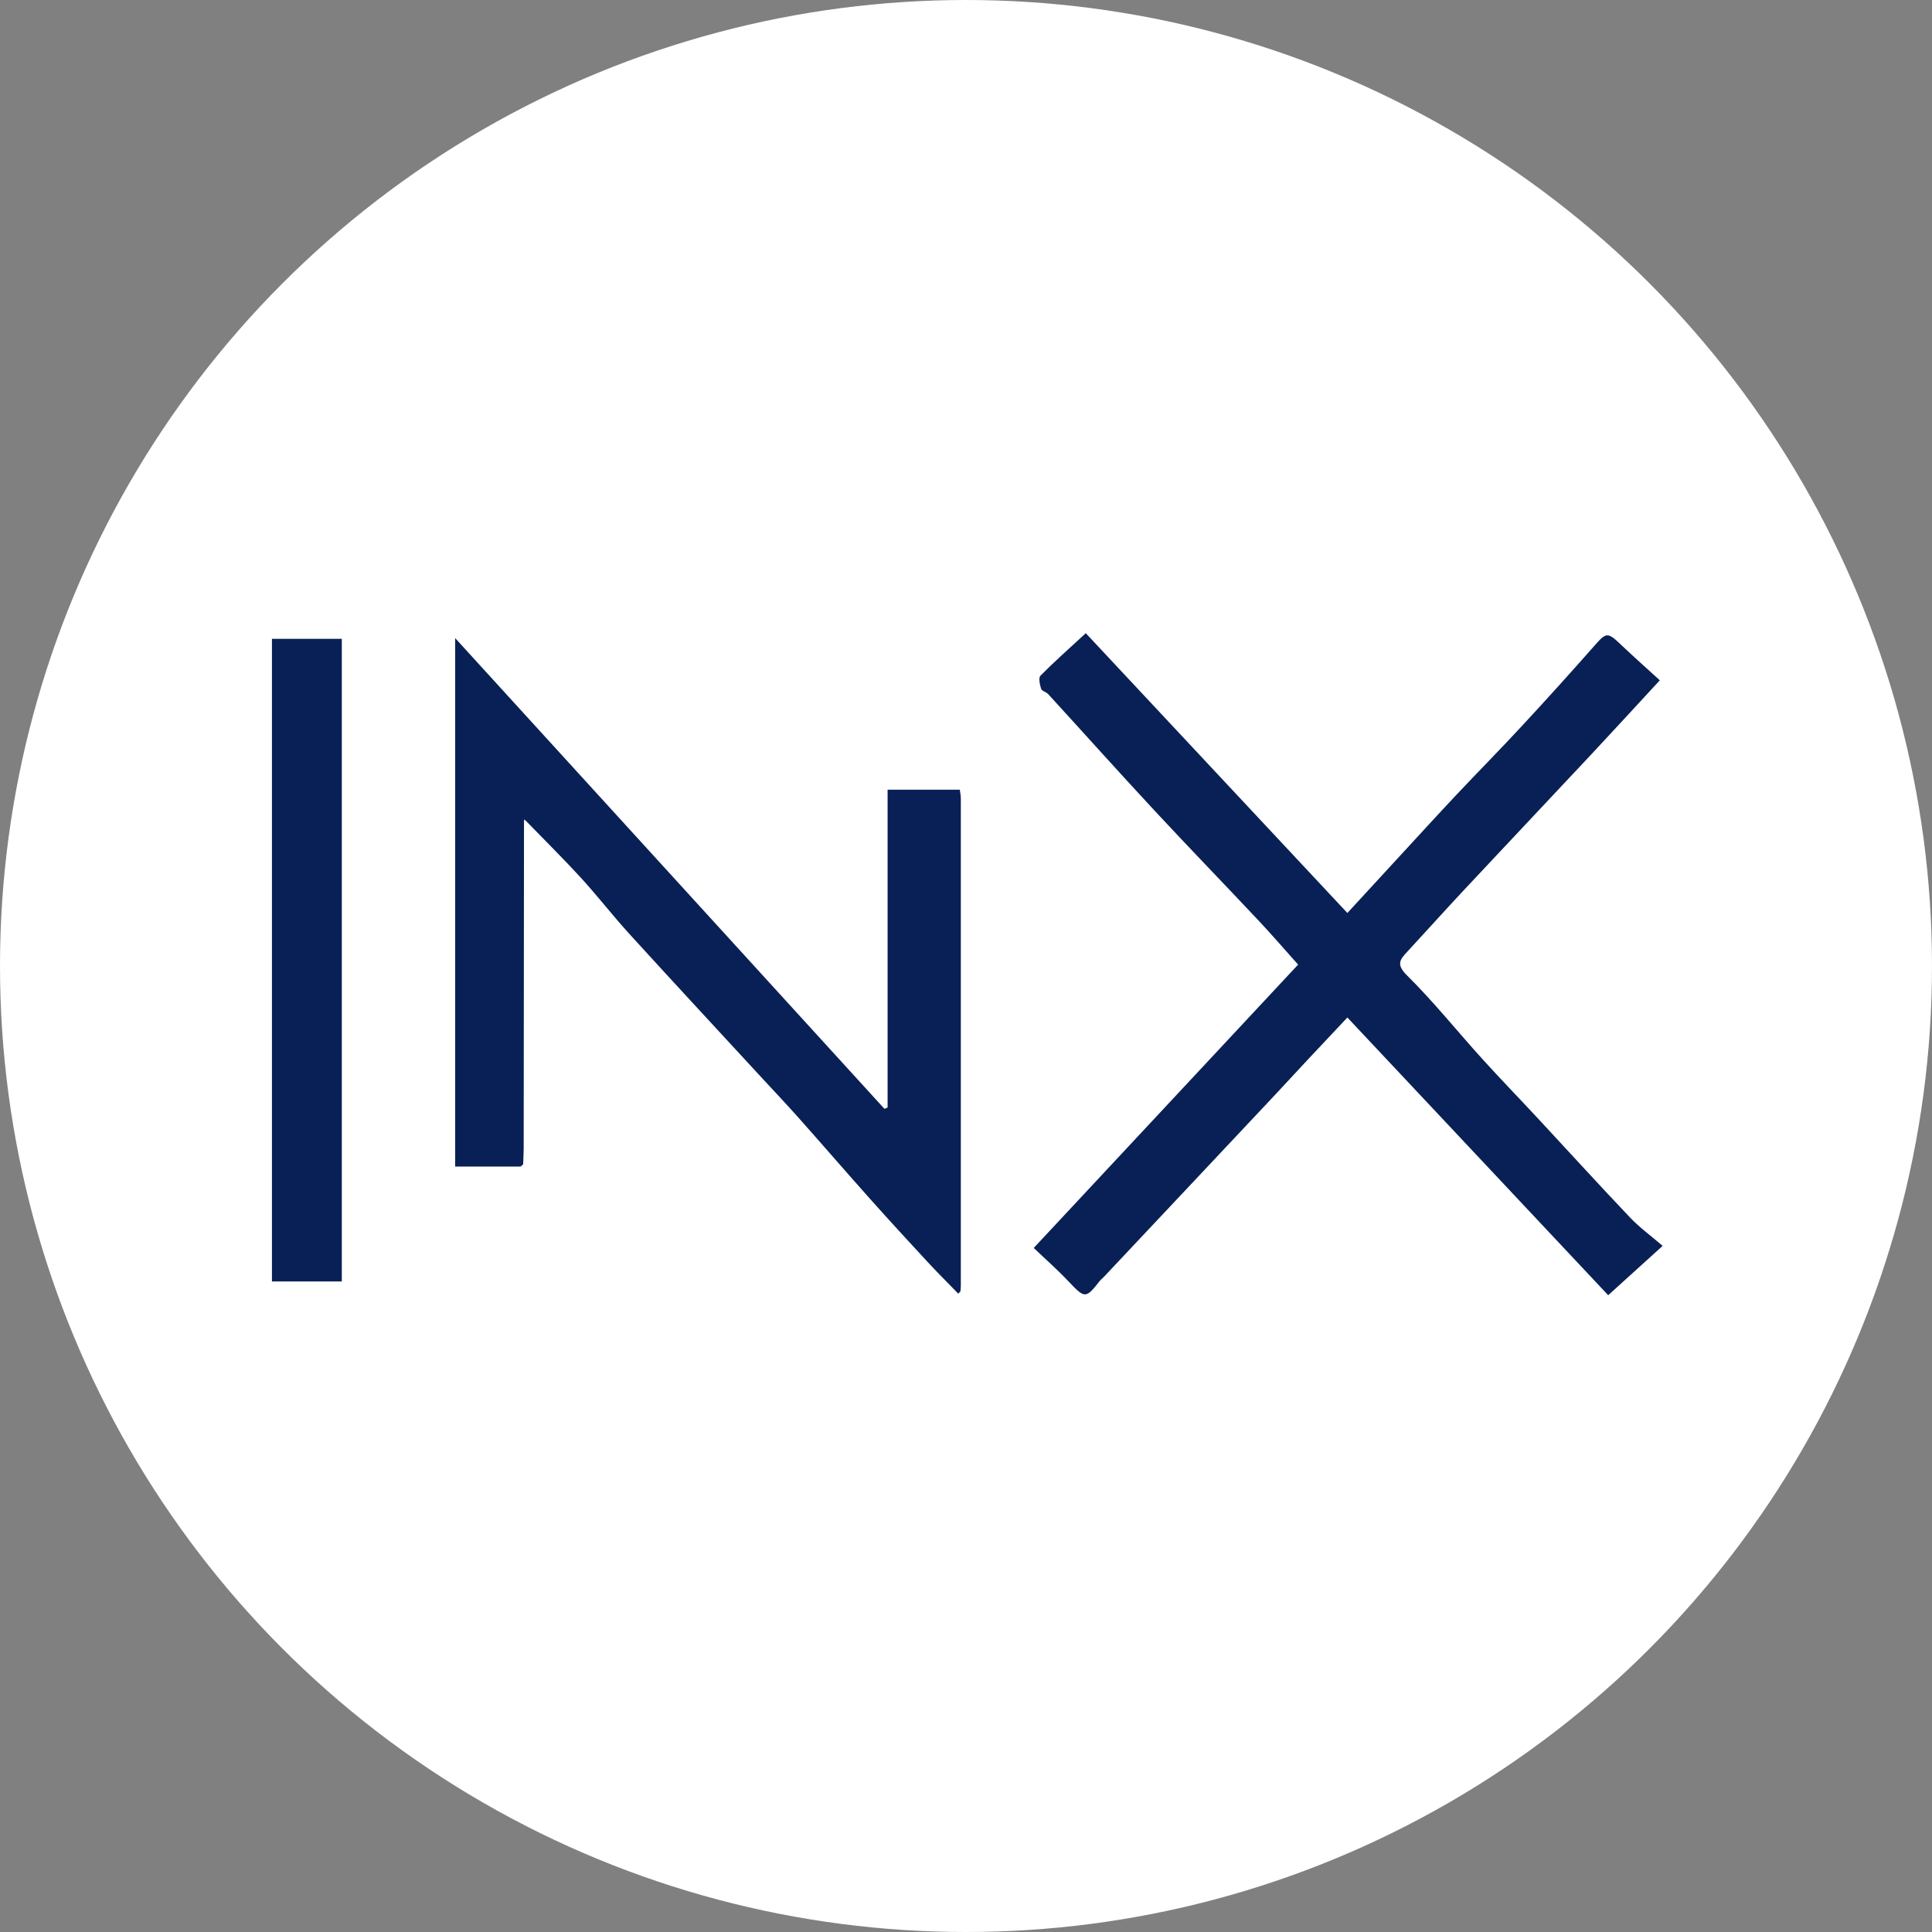
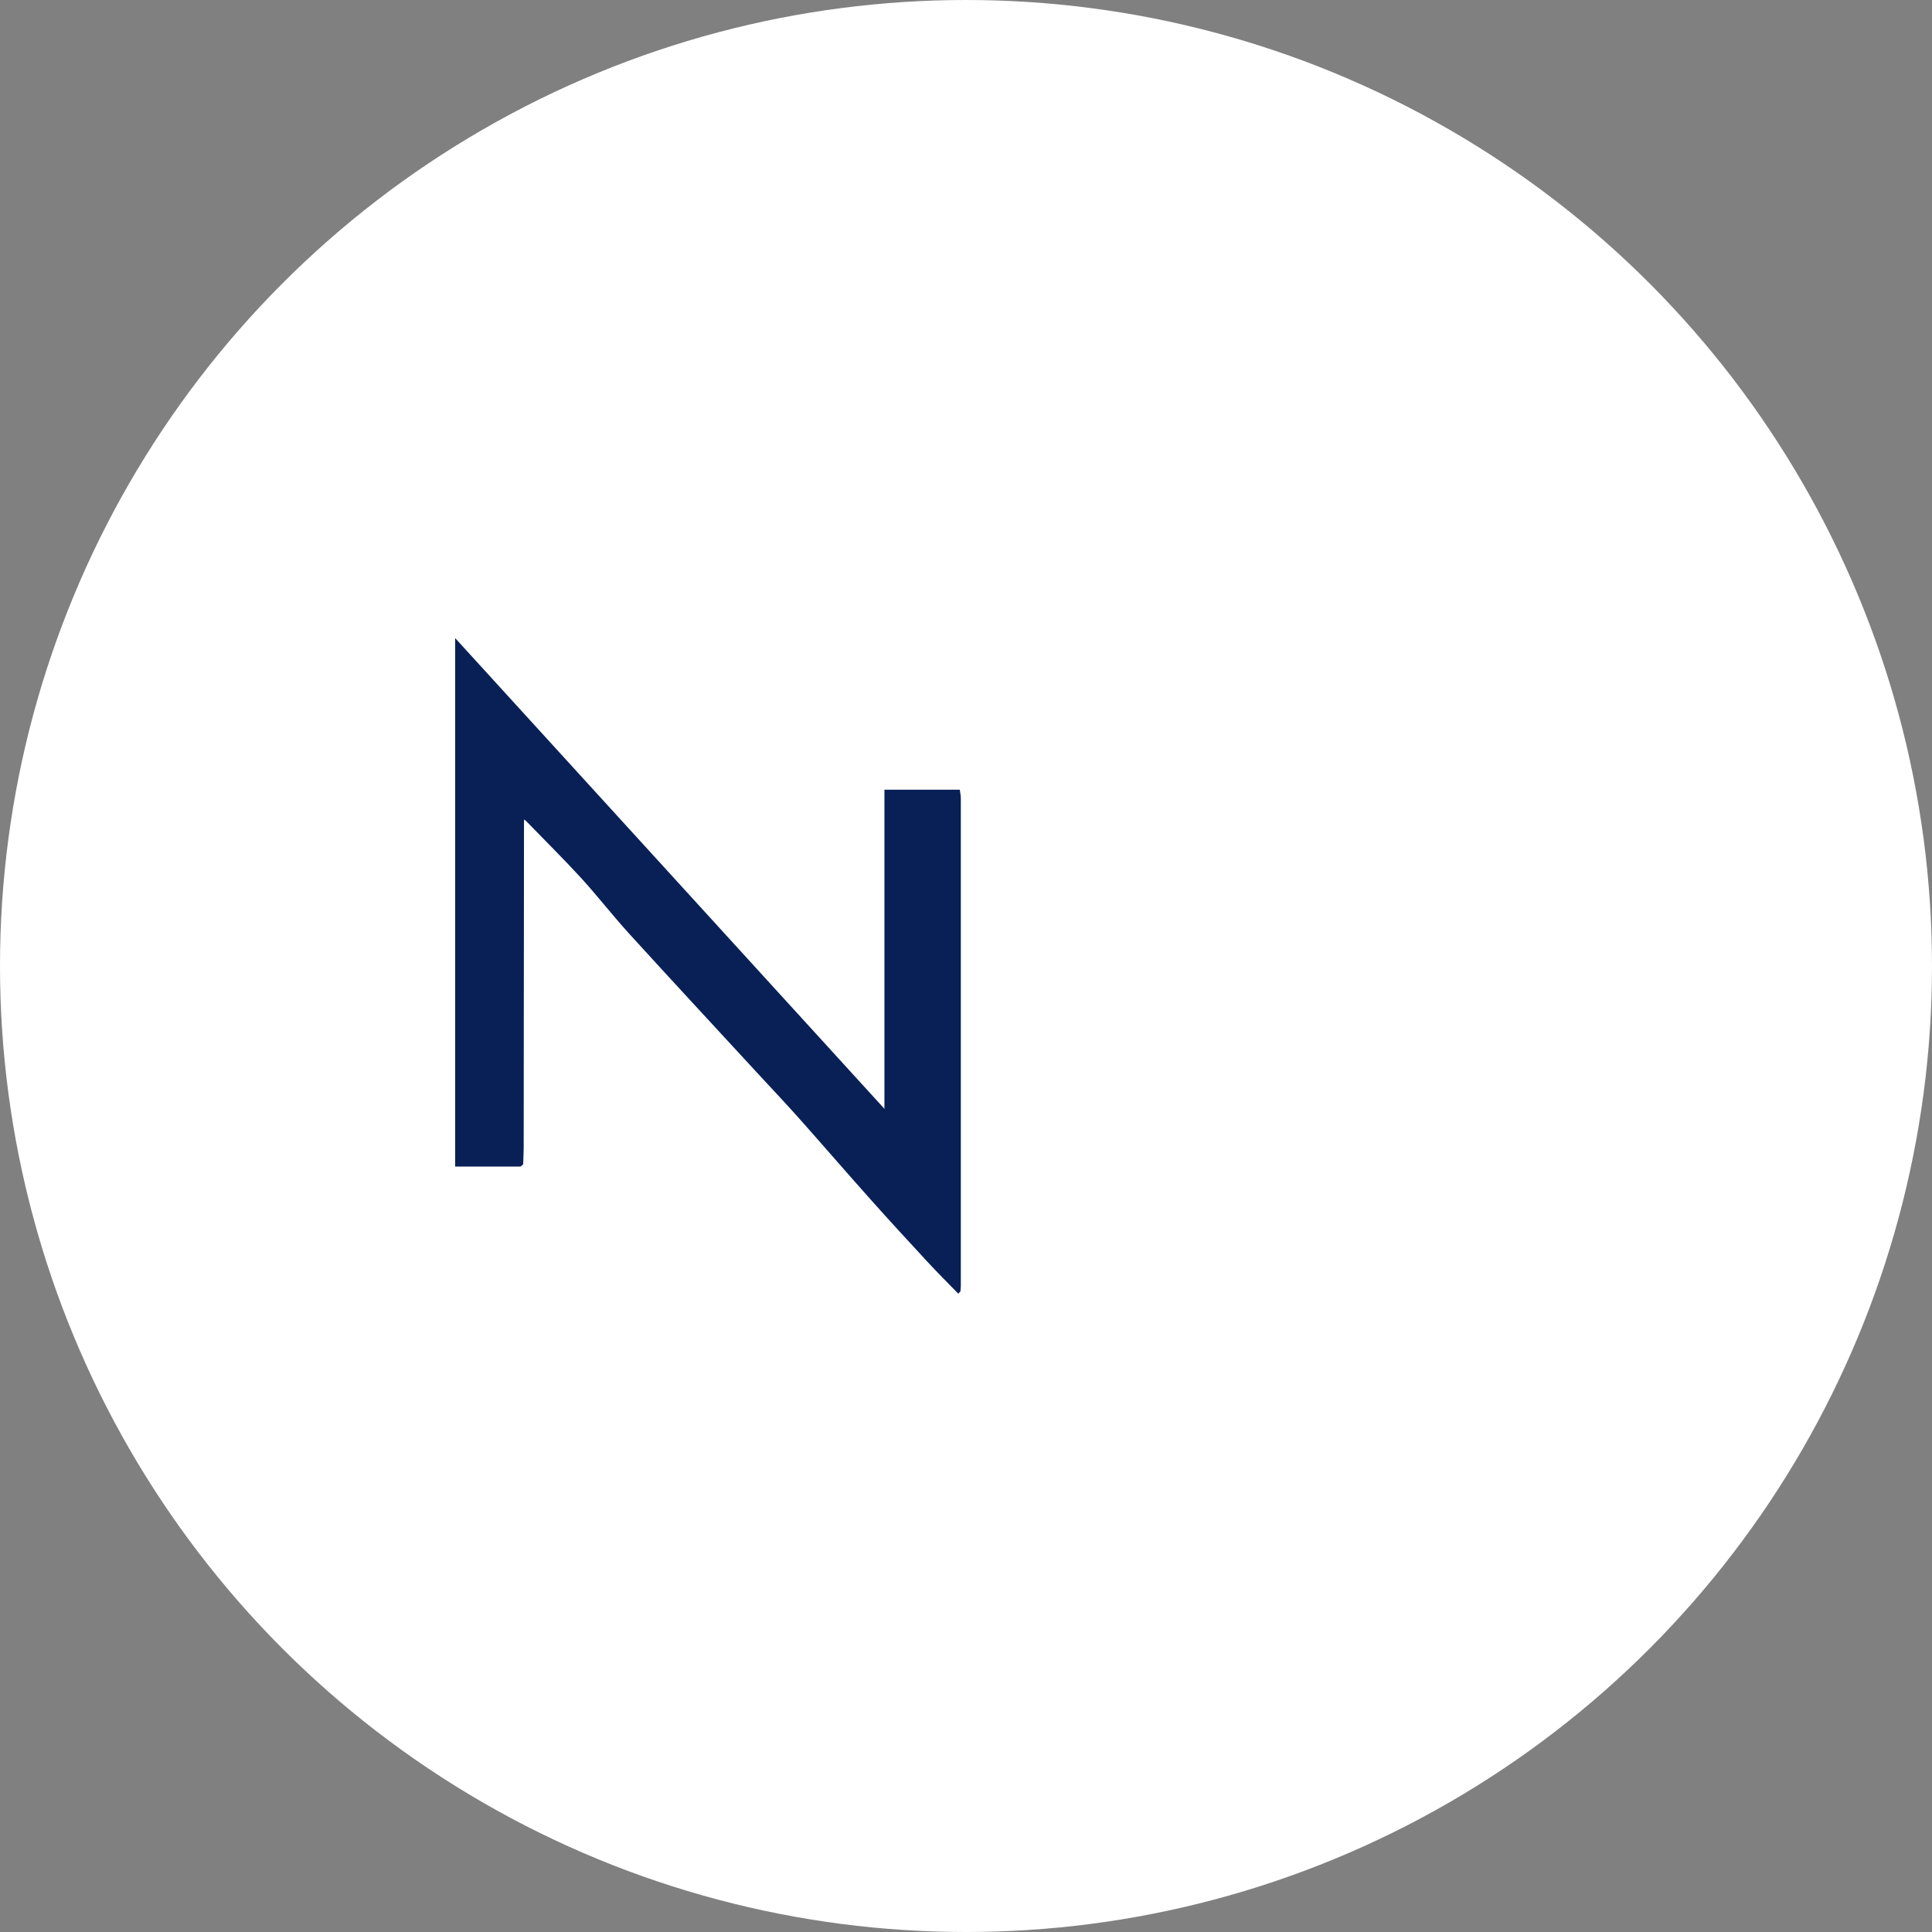
<svg xmlns="http://www.w3.org/2000/svg" width="50" height="50" viewBox="0 0 50 50" fill="none">
  <rect x="0" y="0" width="50" height="50" fill="#808080" stroke="none" />
  <circle cx="25" cy="25" r="25" fill="white" />
-   <path d="M34.87 23.628C35.297 23.164 35.7 22.725 36.104 22.287C36.635 21.712 37.162 21.133 37.697 20.564C38.256 19.97 38.83 19.391 39.383 18.792C40.014 18.112 40.636 17.424 41.248 16.729C41.577 16.355 41.597 16.348 41.972 16.705C42.288 17.005 42.614 17.294 42.956 17.606C42.354 18.257 41.779 18.886 41.199 19.506C40.097 20.684 38.989 21.855 37.888 23.033C37.397 23.558 36.917 24.093 36.429 24.621C36.235 24.829 36.12 24.954 36.414 25.244C37.102 25.924 37.71 26.686 38.361 27.404C38.828 27.92 39.313 28.419 39.787 28.929C40.587 29.79 41.379 30.661 42.189 31.513C42.434 31.771 42.727 31.982 43.029 32.243C42.493 32.729 42.047 33.132 41.62 33.52C39.349 31.102 37.12 28.729 34.87 26.333C34.527 26.698 34.188 27.056 33.852 27.416C33.561 27.727 33.274 28.041 32.983 28.351C32.263 29.119 31.541 29.887 30.819 30.653C30.068 31.452 29.317 32.251 28.565 33.049C28.534 33.083 28.494 33.111 28.465 33.147C28.095 33.618 28.076 33.61 27.643 33.152C27.367 32.86 27.063 32.593 26.753 32.297C29.041 29.846 31.332 27.389 33.595 24.964C33.241 24.569 32.917 24.192 32.577 23.83C31.677 22.872 30.762 21.929 29.867 20.965C28.945 19.973 28.042 18.963 27.127 17.964C27.076 17.908 26.964 17.884 26.944 17.825C26.91 17.717 26.872 17.542 26.927 17.486C27.294 17.116 27.687 16.768 28.1 16.387C30.368 18.812 32.622 21.224 34.869 23.627L34.87 23.628Z" fill="#092056" />
-   <path d="M13.561 21.258C13.559 24.078 13.556 26.897 13.553 29.716C13.553 29.856 13.543 29.995 13.539 30.134C13.517 30.153 13.494 30.171 13.472 30.19H11.78V16.515C15.508 20.603 19.198 24.65 22.889 28.696C22.916 28.686 22.943 28.674 22.971 28.664V20.438H24.84C24.849 20.512 24.866 20.588 24.866 20.665C24.867 24.871 24.867 29.077 24.866 33.283C24.866 33.329 24.859 33.375 24.856 33.421C24.837 33.441 24.819 33.46 24.8 33.48C24.53 33.202 24.255 32.929 23.993 32.645C23.503 32.116 23.015 31.585 22.535 31.047C21.908 30.345 21.292 29.631 20.666 28.927C20.332 28.552 19.985 28.187 19.644 27.817C18.526 26.604 17.403 25.394 16.292 24.174C15.86 23.7 15.466 23.19 15.034 22.717C14.575 22.216 14.09 21.738 13.617 21.25C13.599 21.235 13.581 21.222 13.564 21.207C13.564 21.225 13.563 21.242 13.562 21.259L13.561 21.258Z" fill="#092056" />
-   <path d="M7.038 16.533H8.846V33.164H7.038V16.533Z" fill="#092056" />
+   <path d="M13.561 21.258C13.559 24.078 13.556 26.897 13.553 29.716C13.553 29.856 13.543 29.995 13.539 30.134C13.517 30.153 13.494 30.171 13.472 30.19H11.78V16.515C15.508 20.603 19.198 24.65 22.889 28.696V20.438H24.84C24.849 20.512 24.866 20.588 24.866 20.665C24.867 24.871 24.867 29.077 24.866 33.283C24.866 33.329 24.859 33.375 24.856 33.421C24.837 33.441 24.819 33.46 24.8 33.48C24.53 33.202 24.255 32.929 23.993 32.645C23.503 32.116 23.015 31.585 22.535 31.047C21.908 30.345 21.292 29.631 20.666 28.927C20.332 28.552 19.985 28.187 19.644 27.817C18.526 26.604 17.403 25.394 16.292 24.174C15.86 23.7 15.466 23.19 15.034 22.717C14.575 22.216 14.09 21.738 13.617 21.25C13.599 21.235 13.581 21.222 13.564 21.207C13.564 21.225 13.563 21.242 13.562 21.259L13.561 21.258Z" fill="#092056" />
</svg>